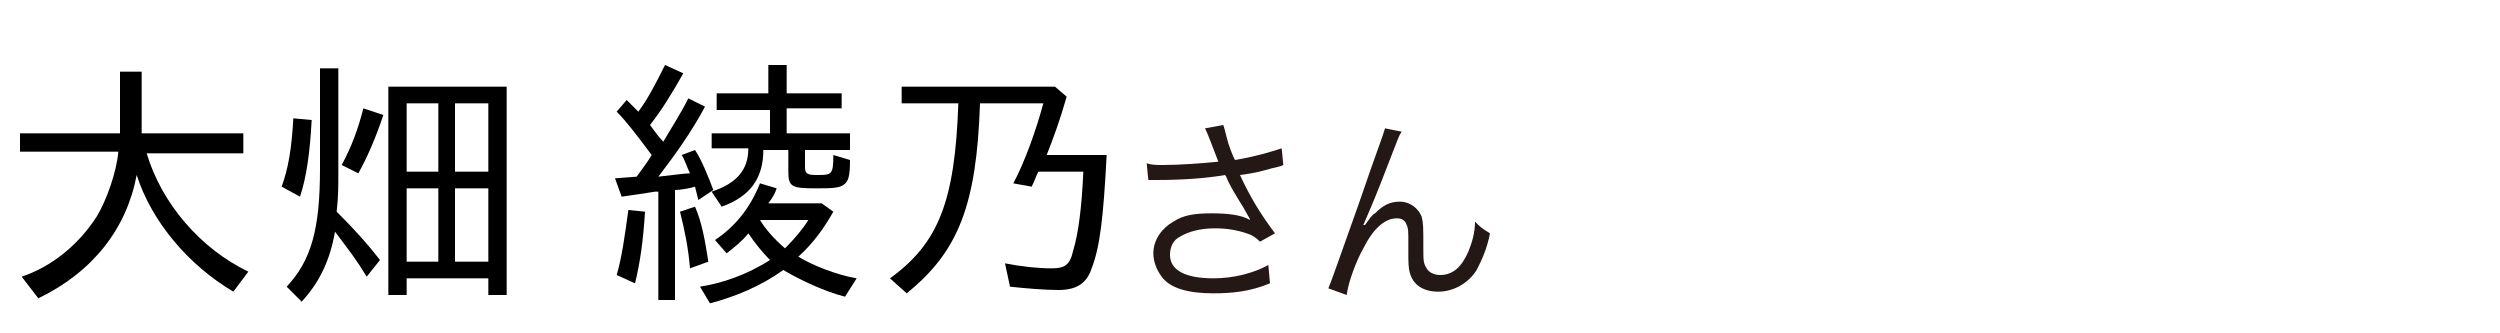
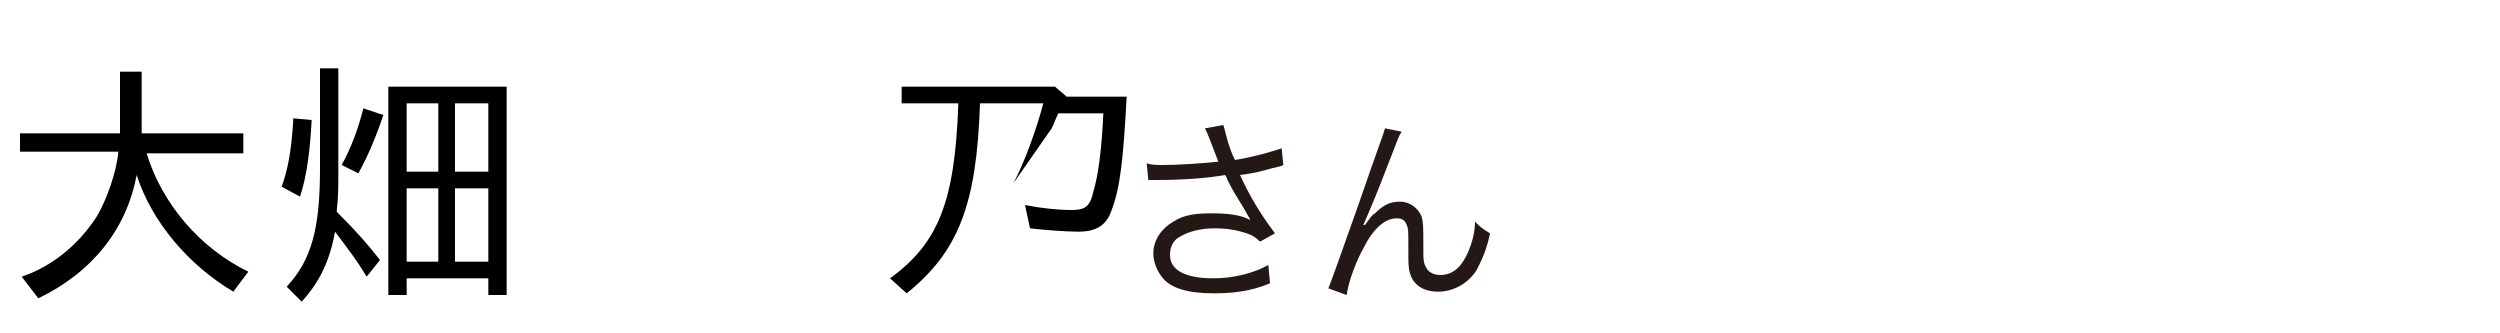
<svg xmlns="http://www.w3.org/2000/svg" version="1.1" id="a" x="0px" y="0px" width="150px" height="20px" viewBox="0 0 150 20" style="enable-background:new 0 0 150 20;" xml:space="preserve">
  <style type="text/css">
	.st0{fill:#231815;}
</style>
  <path class="st0" d="M72.6,8.4c-0.2-0.5-0.2-0.5-0.3-0.7l1.1-0.2c0.1,0.3,0.1,0.4,0.3,1.1c0.2,0.6,0.3,0.8,0.4,1  c1.2-0.2,2.2-0.5,2.8-0.7l0.1,1c-0.2,0.1-0.3,0.1-0.7,0.2c-0.7,0.2-1.1,0.3-1.9,0.4c0.6,1.3,1.2,2.3,2.1,3.5l-0.9,0.5  c-0.3-0.3-0.5-0.4-0.8-0.5c-0.6-0.2-1.2-0.3-1.9-0.3c-0.9,0-1.6,0.2-2.1,0.5c-0.4,0.2-0.6,0.6-0.6,1.1c0,0.9,0.9,1.4,2.6,1.4  c1.2,0,2.4-0.3,3.3-0.8l0.1,1.1c-1.2,0.5-2.3,0.6-3.4,0.6c-1.5,0-2.6-0.3-3.1-1c-0.3-0.4-0.5-0.9-0.5-1.4c0-0.8,0.5-1.5,1.2-1.9  c0.6-0.4,1.3-0.5,2.3-0.5s1.8,0.1,2.3,0.4c0-0.1-0.1-0.2-0.2-0.4c-0.2-0.4-0.7-1.1-1.1-1.9c-0.1-0.2-0.1-0.3-0.2-0.4  c-1.1,0.2-2.6,0.3-4.1,0.3c-0.2,0-0.3,0-0.5,0l-0.1-1c0.3,0.1,0.6,0.1,1,0.1c0.9,0,2.4-0.1,3.3-0.2L72.6,8.4L72.6,8.4z" />
  <path class="st0" d="M84.1,7.9c-0.2,0.3-0.2,0.4-0.6,1.4c-1,2.6-1.1,2.8-1.7,4.2l0.1,0c0.3-0.4,0.4-0.6,0.6-0.7  c0.5-0.5,0.9-0.7,1.5-0.7s1.1,0.4,1.3,0.9c0.1,0.4,0.1,0.6,0.1,1.9c0,0.7,0,0.9,0.2,1.2c0.1,0.2,0.4,0.4,0.8,0.4  c0.8,0,1.3-0.5,1.7-1.4c0.2-0.5,0.4-1.1,0.4-1.8c0.3,0.3,0.4,0.4,0.9,0.7c-0.2,1-0.5,1.6-0.8,2.2c-0.5,0.8-1.4,1.3-2.3,1.3  c-0.9,0-1.5-0.4-1.7-1.1c-0.1-0.3-0.1-0.7-0.1-1.3v-0.6c0-0.6,0-0.8-0.1-1c-0.1-0.3-0.3-0.4-0.6-0.4c-0.7,0-1.4,0.6-2,1.8  c-0.4,0.7-0.9,2-1,2.8l-1.1-0.4c0.1-0.2,0.7-1.9,1.8-5c1.2-3.5,1.5-4.2,1.6-4.6L84.1,7.9L84.1,7.9z" />
  <g>
    <path d="M1.3,16.6c1.8-0.6,3.4-1.9,4.5-3.6c0.6-1,1.2-2.7,1.3-3.9H1.2V8h6V4.3h1.3V8h6.1v1.2H8.8c0.9,3,3.2,5.7,6.1,7.1l-0.9,1.2   c-2.7-1.6-4.9-4.2-5.8-7c-0.6,3.2-2.6,5.8-5.9,7.4L1.3,16.6z" />
    <path d="M16.9,11.2c0.4-1.1,0.6-2.3,0.7-4.1l1.1,0.1c-0.1,1.9-0.3,3.4-0.7,4.6L16.9,11.2z M17.2,17.2c1.5-1.6,2-3.5,2-7.1V4.1h1.1   v6.2c0,1,0,1.5-0.1,2.4c1.2,1.2,1.9,2,2.6,2.9L22,16.6c-0.6-1-1-1.5-1.9-2.7c-0.3,1.7-0.9,3-2,4.2L17.2,17.2z M20.5,9.9   c0.6-1.1,1-2.2,1.3-3.4l1.2,0.4c-0.5,1.5-1,2.6-1.5,3.5L20.5,9.9z M23.3,5.2h7.1v12.5h-1.1v-1h-4.9v1h-1.1V5.2z M26.3,10.3V6.2   h-1.9v4.1H26.3z M26.3,15.7v-4.4h-1.9v4.4H26.3z M29.3,10.3V6.2h-2v4.1H29.3z M29.3,15.7v-4.4h-2v4.4H29.3z" />
-     <path d="M39.3,11.5c-0.6,0.1-1.3,0.2-2,0.3l-0.4-1.1l1.3-0.1c0.5-0.7,0.6-0.8,0.9-1.3c-0.9-1.2-1.5-2-2.1-2.6L37.6,6l0.7,0.7   c0.6-0.8,1.1-1.8,1.6-2.8l1.1,0.5c-0.8,1.4-1.3,2.2-2,3.1c0.3,0.4,0.5,0.7,0.8,1c0.4-0.7,1-1.6,1.5-2.6l1,0.5   c-0.8,1.5-1.8,2.9-2.8,4.2c0.9-0.1,1.6-0.2,1.9-0.2c-0.2-0.4-0.3-0.8-0.5-1.1l0.8-0.3c0.4,0.6,0.8,1.6,1.1,2.4l-0.9,0.6l-0.2-0.8   c-0.3,0.1-0.9,0.2-1.2,0.2V18h-1V11.5z M37,16.5c0.3-1,0.5-2.4,0.7-3.9l1,0.1c-0.1,1.7-0.3,3.1-0.6,4.3L37,16.5z M40.8,12.7   l0.9-0.3c0.4,0.9,0.6,2,0.8,3.3l-1.1,0.4C41.3,14.9,41.1,13.9,40.8,12.7z M42,17.2c1.3-0.2,2.8-0.7,4.2-1.6c-0.4-0.4-0.9-1-1.3-1.6   c-0.4,0.5-0.8,0.8-1.3,1.2l-0.7-0.8c1.2-0.8,2.1-1.9,2.7-3.4l1,0.3c-0.1,0.3-0.2,0.5-0.5,0.9h3.2l0.7,0.5c-0.5,0.9-1.2,1.9-2.1,2.7   c0.8,0.5,2.3,1.1,3.5,1.3l-0.7,1.1c-1.2-0.3-2.7-1-3.7-1.6c-1.4,1-2.9,1.6-4.4,2L42,17.2z M42.7,11.5c1.5-0.5,2.2-1.3,2.2-2.6h-2.2   V8h3.5V6.6H43V5.6h3.1V3.9h1.1v1.7h3.3v0.9h-3.3V8H51V9h-2.7V10c0,0.4,0.1,0.5,0.7,0.5c0.9,0,1,0,1-1.2l1,0.3c0,1-0.1,1.3-0.4,1.5   c-0.3,0.2-0.8,0.2-1.7,0.2c-1.4,0-1.6-0.1-1.6-1V9h-1.5c0,1.7-0.8,2.8-2.5,3.4L42.7,11.5z M48.5,13.2h-2.9l0,0   c0.3,0.5,0.8,1.1,1.5,1.7C47.7,14.3,48.2,13.7,48.5,13.2z" />
-     <path d="M53.4,16.7c2.9-2.1,3.9-4.6,4.1-10.5h-3.4V5.2h9.2L64,5.8c-0.4,1.4-0.8,2.5-1.2,3.5h3.6c-0.2,3.8-0.4,5.5-0.9,6.8   c-0.3,0.9-0.9,1.3-2,1.3c-0.8,0-2-0.1-2.9-0.2l-0.3-1.4c1,0.2,2,0.3,2.8,0.3c0.8,0,1.1-0.2,1.3-1.1c0.3-1,0.5-2.5,0.6-4.7h-2.7   c-0.2,0.4-0.2,0.5-0.4,0.9L60.8,11c0.7-1.3,1.4-3.3,1.8-4.8h-3.8c-0.2,6.1-1.3,8.9-4.4,11.4L53.4,16.7z" />
+     <path d="M53.4,16.7c2.9-2.1,3.9-4.6,4.1-10.5h-3.4V5.2h9.2L64,5.8h3.6c-0.2,3.8-0.4,5.5-0.9,6.8   c-0.3,0.9-0.9,1.3-2,1.3c-0.8,0-2-0.1-2.9-0.2l-0.3-1.4c1,0.2,2,0.3,2.8,0.3c0.8,0,1.1-0.2,1.3-1.1c0.3-1,0.5-2.5,0.6-4.7h-2.7   c-0.2,0.4-0.2,0.5-0.4,0.9L60.8,11c0.7-1.3,1.4-3.3,1.8-4.8h-3.8c-0.2,6.1-1.3,8.9-4.4,11.4L53.4,16.7z" />
  </g>
</svg>